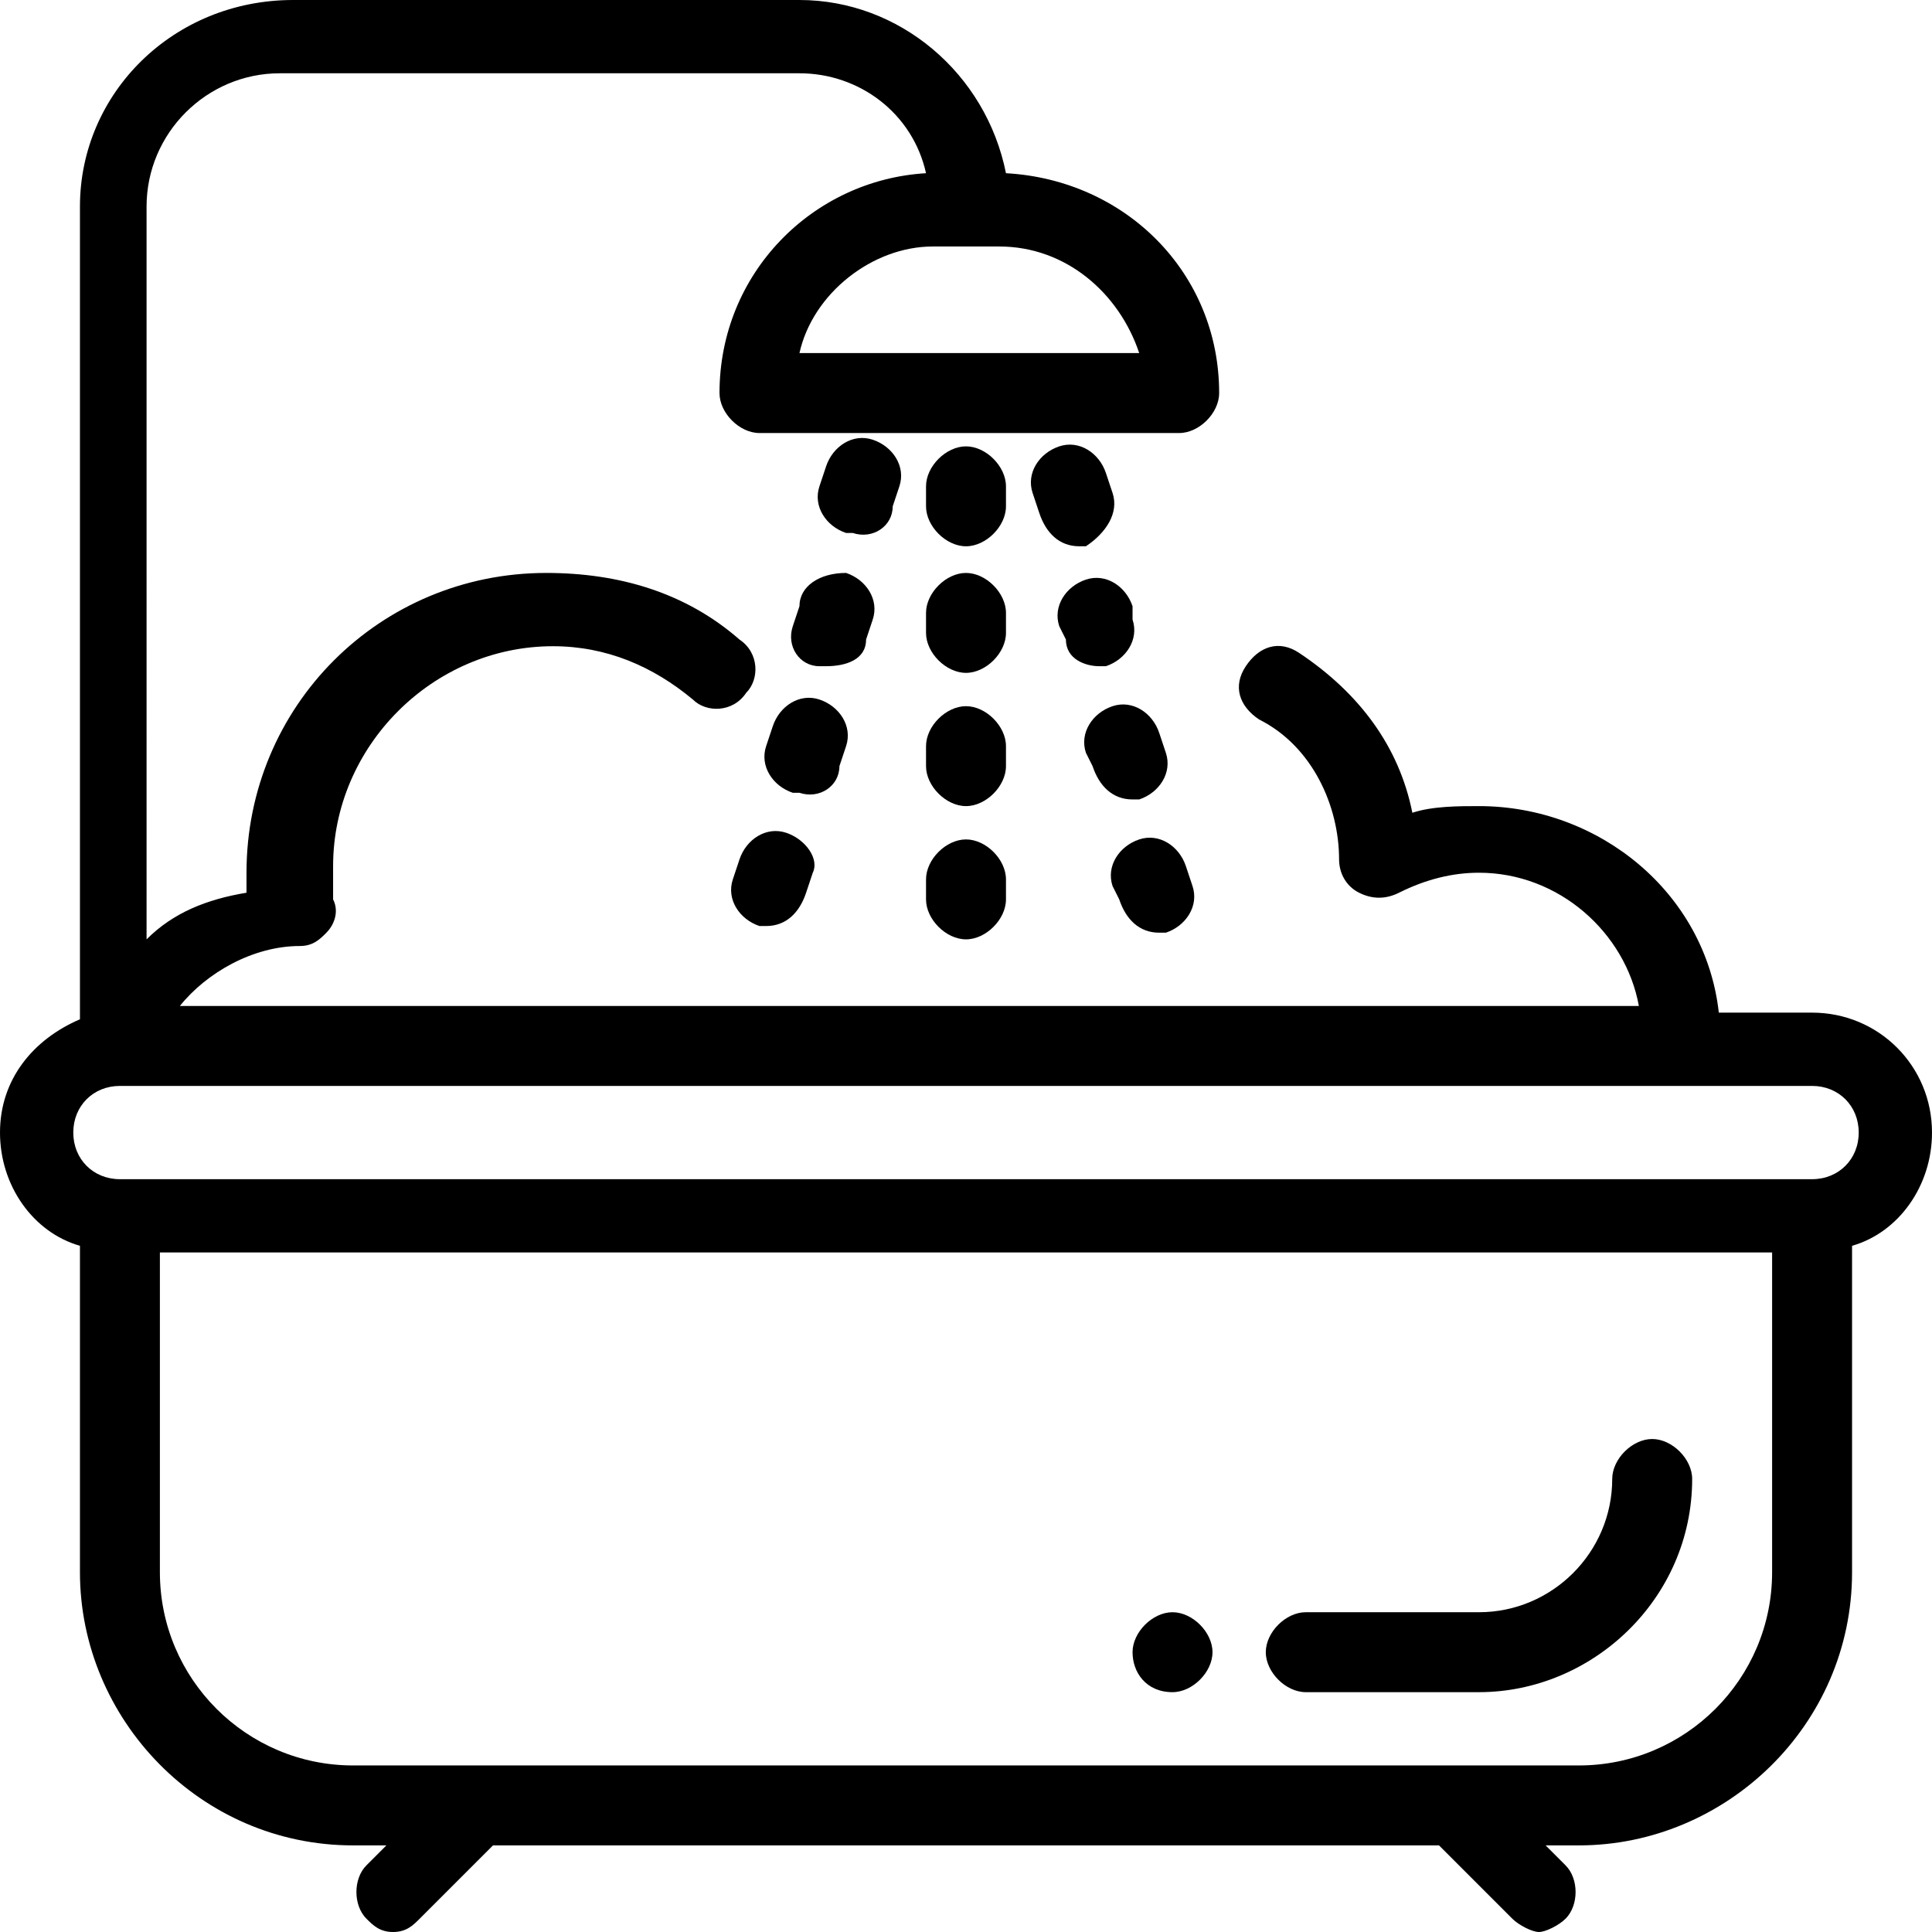
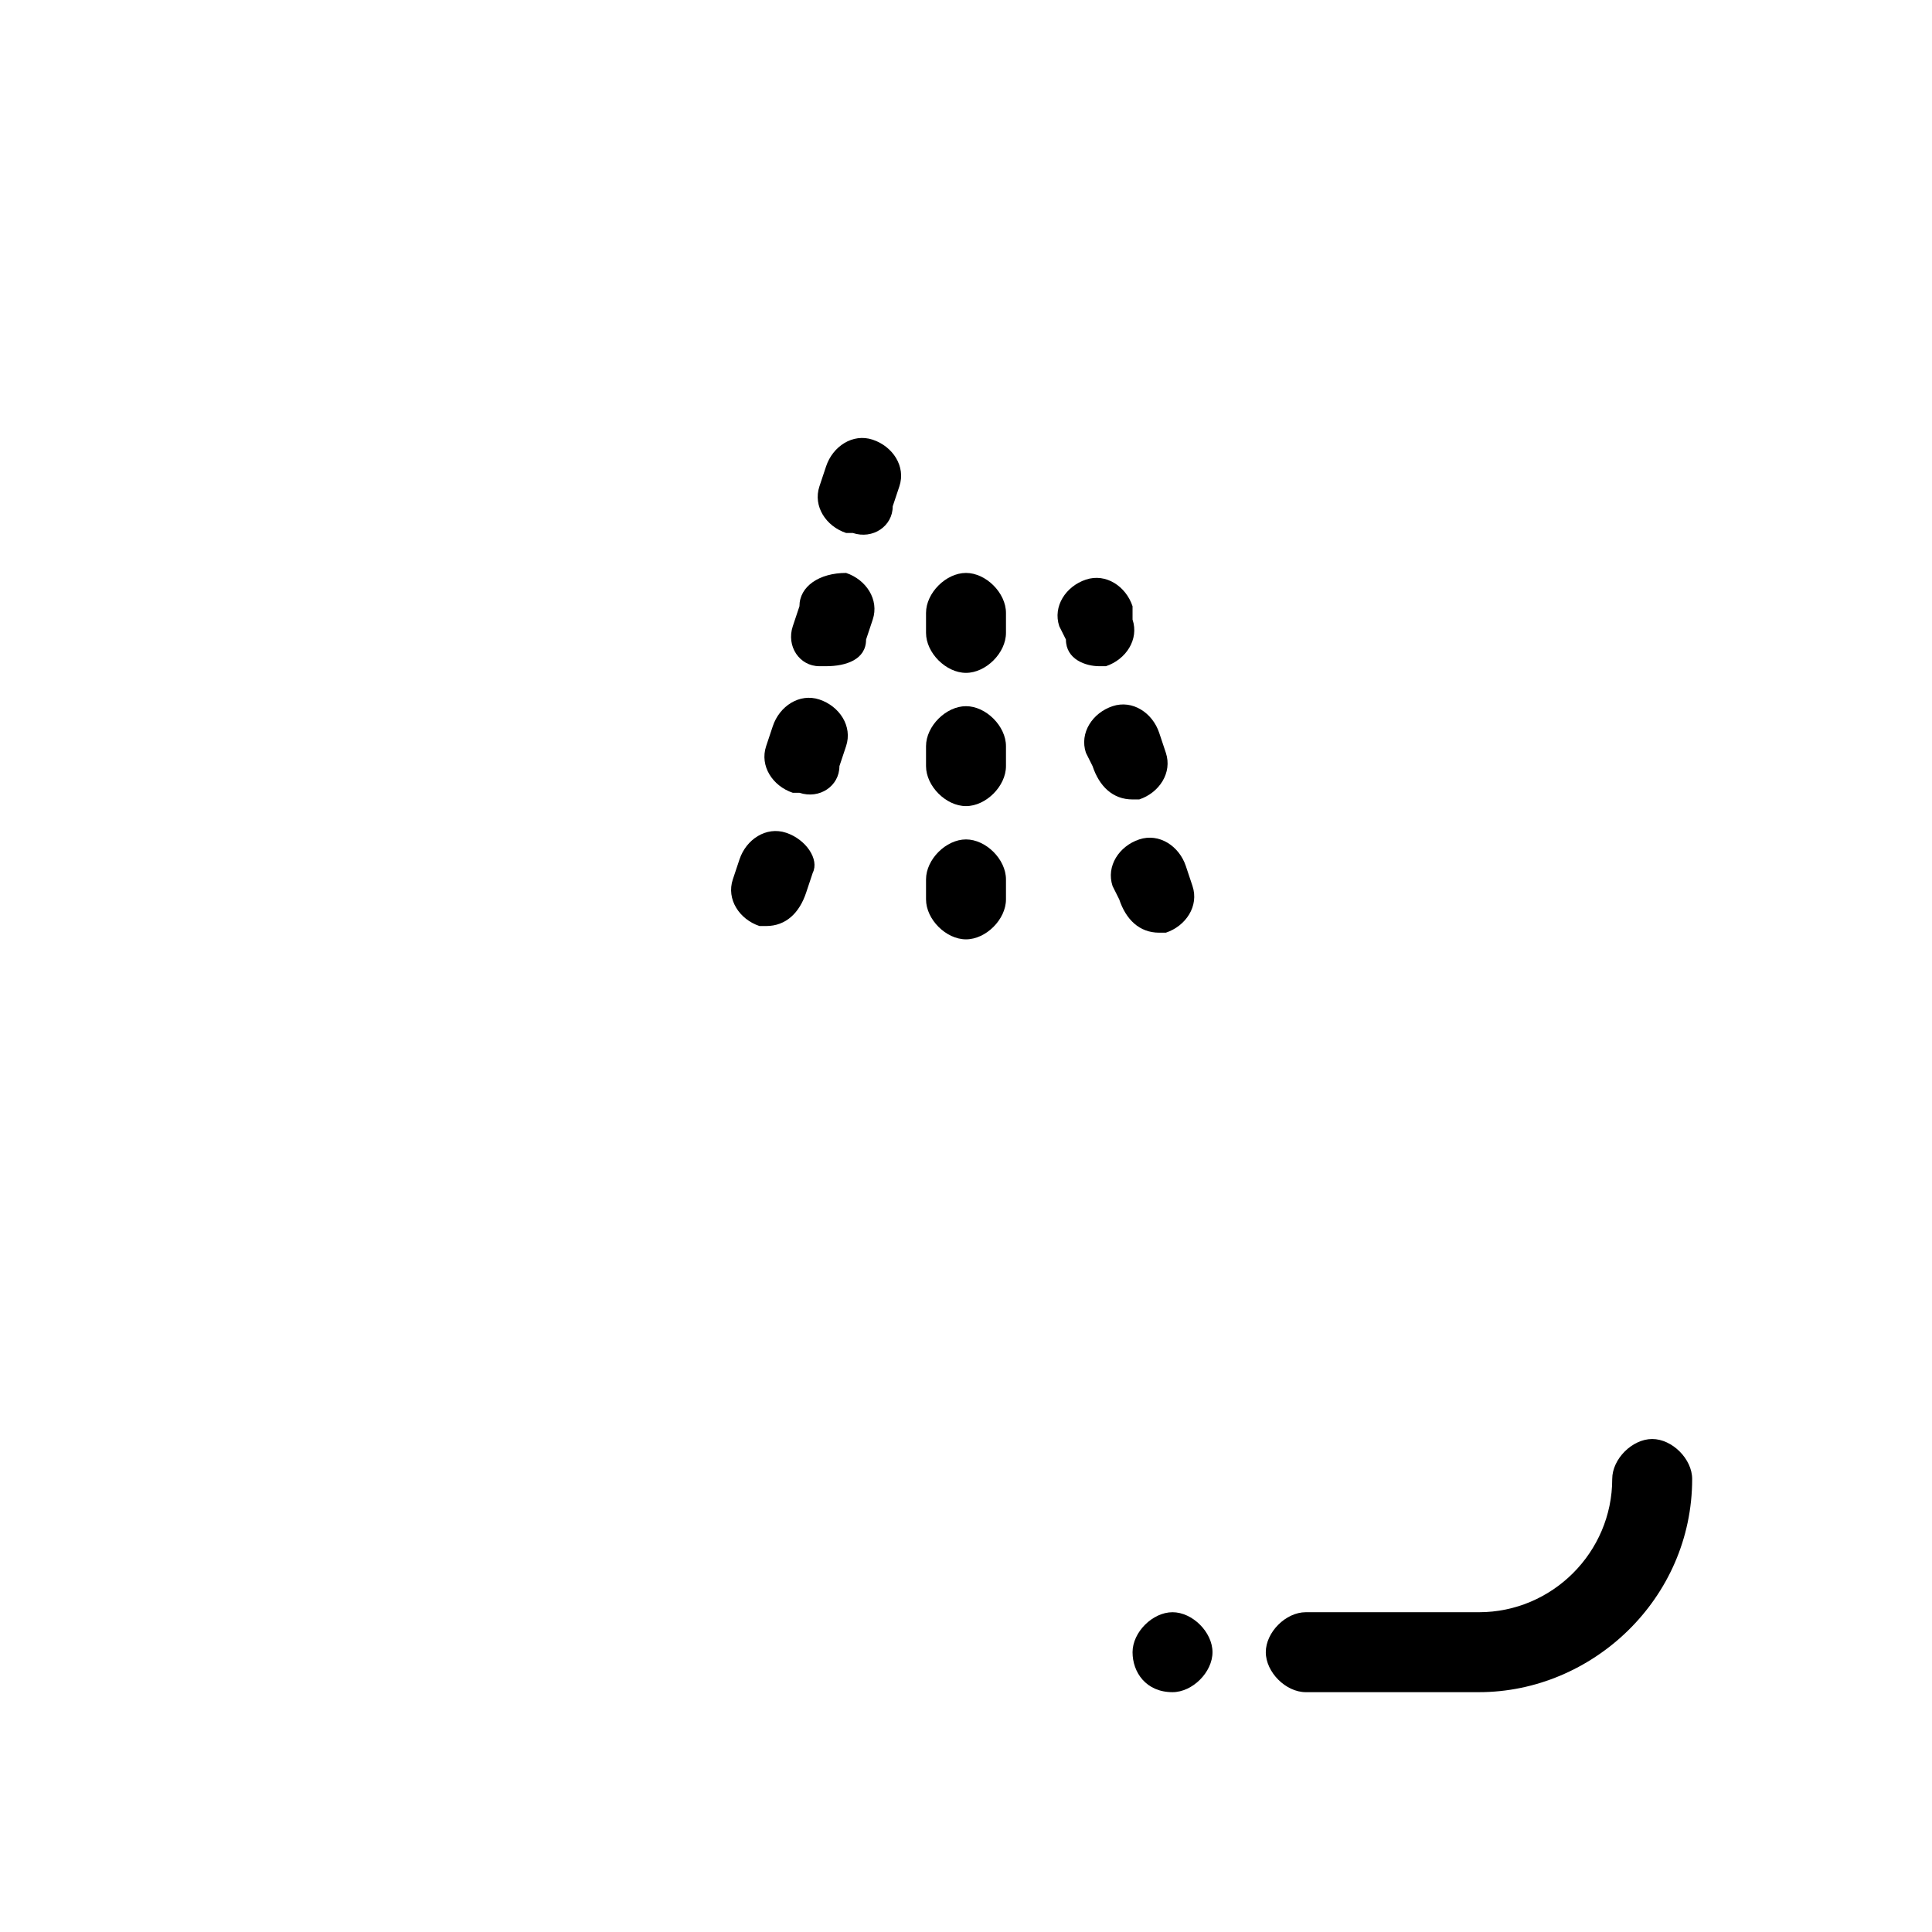
<svg xmlns="http://www.w3.org/2000/svg" version="1.1" x="0px" y="0px" viewBox="0 0 29 29" style="enable-background:new 0 0 29 29;" xml:space="preserve">
  <style type="text/css">
	.st0{fill-rule:evenodd;clip-rule:evenodd;}
	.st1{opacity:0.94;}
</style>
  <g id="Tło_xA0_Obraz_1_">
</g>
  <g id="Grupa_3_1_">
    <g id="łóżka_łóżeczka_dla_dzieci_wieszak_na_ubrania_suszarka_na_ubrani_1_">
	</g>
    <g id="Udogodnienia_w_pokoju">
	</g>
  </g>
  <g id="Grupa_3_kopia_1_">
    <g id="Prywatna_łazienka__wspólna_łazienka__wanna_bidet_wanna_lub_prys_1_">
	</g>
    <g id="Łazienka">
	</g>
    <g>
      <path d="M13,9.6l0.1-0.3c0.1-0.3-0.1-0.6-0.4-0.7C12.3,8.6,12,8.8,12,9.1l-0.1,0.3C11.8,9.7,12,10,12.3,10c0,0,0.1,0,0.1,0    C12.7,10,13,9.9,13,9.6z" />
-       <path d="M27.2,15.2h-1.4c-0.2-1.8-1.8-3.1-3.6-3.1c-0.3,0-0.7,0-1,0.1c-0.2-1-0.8-1.8-1.7-2.4c-0.3-0.2-0.6-0.1-0.8,0.2    c-0.2,0.3-0.1,0.6,0.2,0.8c0.8,0.4,1.2,1.3,1.2,2.1l0,0c0,0,0,0,0,0c0,0.2,0.1,0.4,0.3,0.5c0.2,0.1,0.4,0.1,0.6,0    c0.4-0.2,0.8-0.3,1.2-0.3c1.2,0,2.2,0.9,2.4,2H2.7c0.4-0.5,1.1-0.9,1.8-0.9c0,0,0,0,0,0c0,0,0,0,0,0c0.2,0,0.3-0.1,0.4-0.2    c0.1-0.1,0.2-0.3,0.1-0.5C5,13.4,5,13.2,5,13c0-1.8,1.5-3.3,3.3-3.3c0.8,0,1.5,0.3,2.1,0.8c0.2,0.2,0.6,0.2,0.8-0.1    c0.2-0.2,0.2-0.6-0.1-0.8c-0.8-0.7-1.8-1-2.9-1c-2.5,0-4.5,2-4.5,4.5c0,0.1,0,0.2,0,0.3c-0.6,0.1-1.1,0.3-1.5,0.7V3.1    c0-1.1,0.9-2,2-2H12c0.9,0,1.7,0.6,1.9,1.5c-1.7,0.1-3.1,1.5-3.1,3.3c0,0.3,0.3,0.6,0.6,0.6h6.3c0.3,0,0.6-0.3,0.6-0.6    c0-1.8-1.4-3.2-3.2-3.3C14.8,1.1,13.5,0,12,0H4.4C2.6,0,1.2,1.4,1.2,3.1v12.2C0.5,15.6,0,16.2,0,17c0,0.8,0.5,1.5,1.2,1.7v4.9    c0,2.2,1.8,4.1,4.1,4.1h0.5L5.5,28c-0.2,0.2-0.2,0.6,0,0.8C5.6,28.9,5.7,29,5.9,29s0.3-0.1,0.4-0.2l1.1-1.1h14.2l1.1,1.1    c0.1,0.1,0.3,0.2,0.4,0.2c0.1,0,0.3-0.1,0.4-0.2c0.2-0.2,0.2-0.6,0-0.8l-0.3-0.3h0.5c2.2,0,4.1-1.8,4.1-4.1v-4.9    c0.7-0.2,1.2-0.9,1.2-1.7C29,16,28.2,15.2,27.2,15.2z M14,3.7H15c1,0,1.8,0.7,2.1,1.6H12C12.2,4.4,13.1,3.7,14,3.7z M26.6,23.6    c0,1.6-1.3,2.9-2.9,2.9H5.3c-1.6,0-2.9-1.3-2.9-2.9v-4.8h24.2V23.6z M27.2,17.7H1.8c-0.4,0-0.7-0.3-0.7-0.7c0-0.4,0.3-0.7,0.7-0.7    h25.4c0.4,0,0.7,0.3,0.7,0.7C27.9,17.4,27.6,17.7,27.2,17.7z" />
      <path d="M16,9.6C16,9.9,16.3,10,16.5,10c0,0,0.1,0,0.1,0c0.3-0.1,0.5-0.4,0.4-0.7L17,9.1c-0.1-0.3-0.4-0.5-0.7-0.4    c-0.3,0.1-0.5,0.4-0.4,0.7L16,9.6z" />
      <path d="M17.6,25.4L17.6,25.4c0.3,0,0.6-0.3,0.6-0.6c0-0.3-0.3-0.6-0.6-0.6h0c-0.3,0-0.6,0.3-0.6,0.6C17,25.1,17.2,25.4,17.6,25.4    z" />
      <path d="M19.6,25.4h2.6c1.7,0,3.2-1.4,3.2-3.2c0-0.3-0.3-0.6-0.6-0.6c-0.3,0-0.6,0.3-0.6,0.6c0,1.1-0.9,2-2,2h-2.6    c-0.3,0-0.6,0.3-0.6,0.6C19,25.1,19.3,25.4,19.6,25.4z" />
-       <path d="M16.7,7.4l-0.1-0.3c-0.1-0.3-0.4-0.5-0.7-0.4c-0.3,0.1-0.5,0.4-0.4,0.7l0.1,0.3c0.1,0.3,0.3,0.5,0.6,0.5c0,0,0.1,0,0.1,0    C16.6,8,16.8,7.7,16.7,7.4z" />
      <path d="M13.4,7.6l0.1-0.3c0.1-0.3-0.1-0.6-0.4-0.7c-0.3-0.1-0.6,0.1-0.7,0.4l-0.1,0.3c-0.1,0.3,0.1,0.6,0.4,0.7c0,0,0.1,0,0.1,0    C13.1,8.1,13.4,7.9,13.4,7.6z" />
      <path d="M15.1,9.2c0-0.3-0.3-0.6-0.6-0.6c-0.3,0-0.6,0.3-0.6,0.6v0.3c0,0.3,0.3,0.6,0.6,0.6c0.3,0,0.6-0.3,0.6-0.6V9.2z" />
      <path d="M11.8,12.5c-0.3-0.1-0.6,0.1-0.7,0.4l-0.1,0.3c-0.1,0.3,0.1,0.6,0.4,0.7c0,0,0.1,0,0.1,0c0.3,0,0.5-0.2,0.6-0.5l0.1-0.3    C12.3,12.9,12.1,12.6,11.8,12.5z" />
-       <path d="M15.1,7.3c0-0.3-0.3-0.6-0.6-0.6c-0.3,0-0.6,0.3-0.6,0.6v0.3c0,0.3,0.3,0.6,0.6,0.6c0.3,0,0.6-0.3,0.6-0.6V7.3z" />
      <path d="M16.4,11.5c0.1,0.3,0.3,0.5,0.6,0.5c0,0,0.1,0,0.1,0c0.3-0.1,0.5-0.4,0.4-0.7L17.4,11c-0.1-0.3-0.4-0.5-0.7-0.4    c-0.3,0.1-0.5,0.4-0.4,0.7L16.4,11.5z" />
      <path d="M12.6,11.5l0.1-0.3c0.1-0.3-0.1-0.6-0.4-0.7c-0.3-0.1-0.6,0.1-0.7,0.4l-0.1,0.3c-0.1,0.3,0.1,0.6,0.4,0.7c0,0,0.1,0,0.1,0    C12.3,12,12.6,11.8,12.6,11.5z" />
      <path d="M16.8,13.5c0.1,0.3,0.3,0.5,0.6,0.5c0,0,0.1,0,0.1,0c0.3-0.1,0.5-0.4,0.4-0.7L17.8,13c-0.1-0.3-0.4-0.5-0.7-0.4    c-0.3,0.1-0.5,0.4-0.4,0.7L16.8,13.5z" />
      <path d="M15.1,11.2c0-0.3-0.3-0.6-0.6-0.6c-0.3,0-0.6,0.3-0.6,0.6v0.3c0,0.3,0.3,0.6,0.6,0.6c0.3,0,0.6-0.3,0.6-0.6V11.2z" />
      <path d="M14.5,12.6c-0.3,0-0.6,0.3-0.6,0.6v0.3c0,0.3,0.3,0.6,0.6,0.6c0.3,0,0.6-0.3,0.6-0.6v-0.3C15.1,12.9,14.8,12.6,14.5,12.6z    " />
    </g>
  </g>
  <g id="Grupa_3_kopia_2_1_">
    <g id="laptop_kanały_kablowe_odtwarzacz_CD_odtwarzacz_DVD_telewizor_z_1_">
	</g>
    <g id="_x24__1_">
	</g>
    <g id="dvd">
	</g>
    <g id="CD_xA0_Obraz_1_">
	</g>
    <g id="Media_x2F_Technologia">
	</g>
  </g>
  <g id="Grupa_3_kopia_3_1_">
    <g id="część_jadalna_stół_kieliszki_do_wina_butelka_wody-__czekoladki_1_">
	</g>
    <g id="Posiłki_i_napoje">
	</g>
  </g>
  <g id="Grupa_3_kopia_4_1_">
    <g id="ręczniki_ręczniki__x2F__pościel__x28_dostępne_za_dodatkową_opłatą_x29__1_">
	</g>
    <g id="_x24_">
	</g>
    <g id="Usługi_dodatkowe">
	</g>
  </g>
  <g id="Grupa_3_kopia_5_1_">
    <g id="balkon_patio_taras_widok_na_miasto_widok_na_ogród_widok_na_jezi_1_">
	</g>
    <g id="Okolica_i_widok">
	</g>
  </g>
  <g id="Grupa_3_kopia_6_1_">
    <g id="całość_zlokalizowana_na_parterze_całość_dostępna_dla_wózków_inw_1_">
	</g>
    <g id="Udogodnienia_dla_niepełnosprawnych_1_">
	</g>
  </g>
</svg>